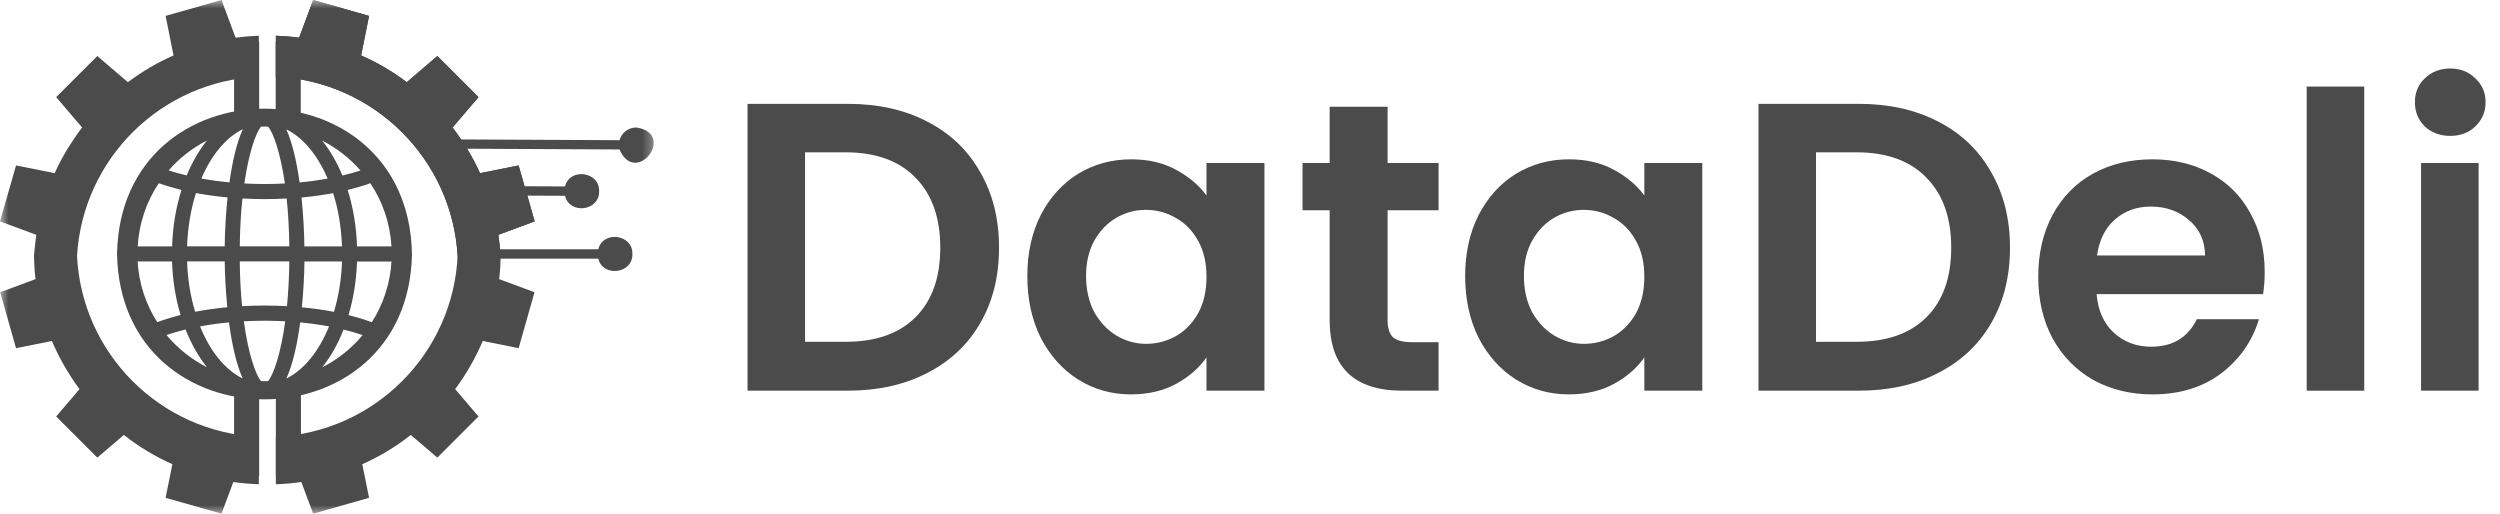
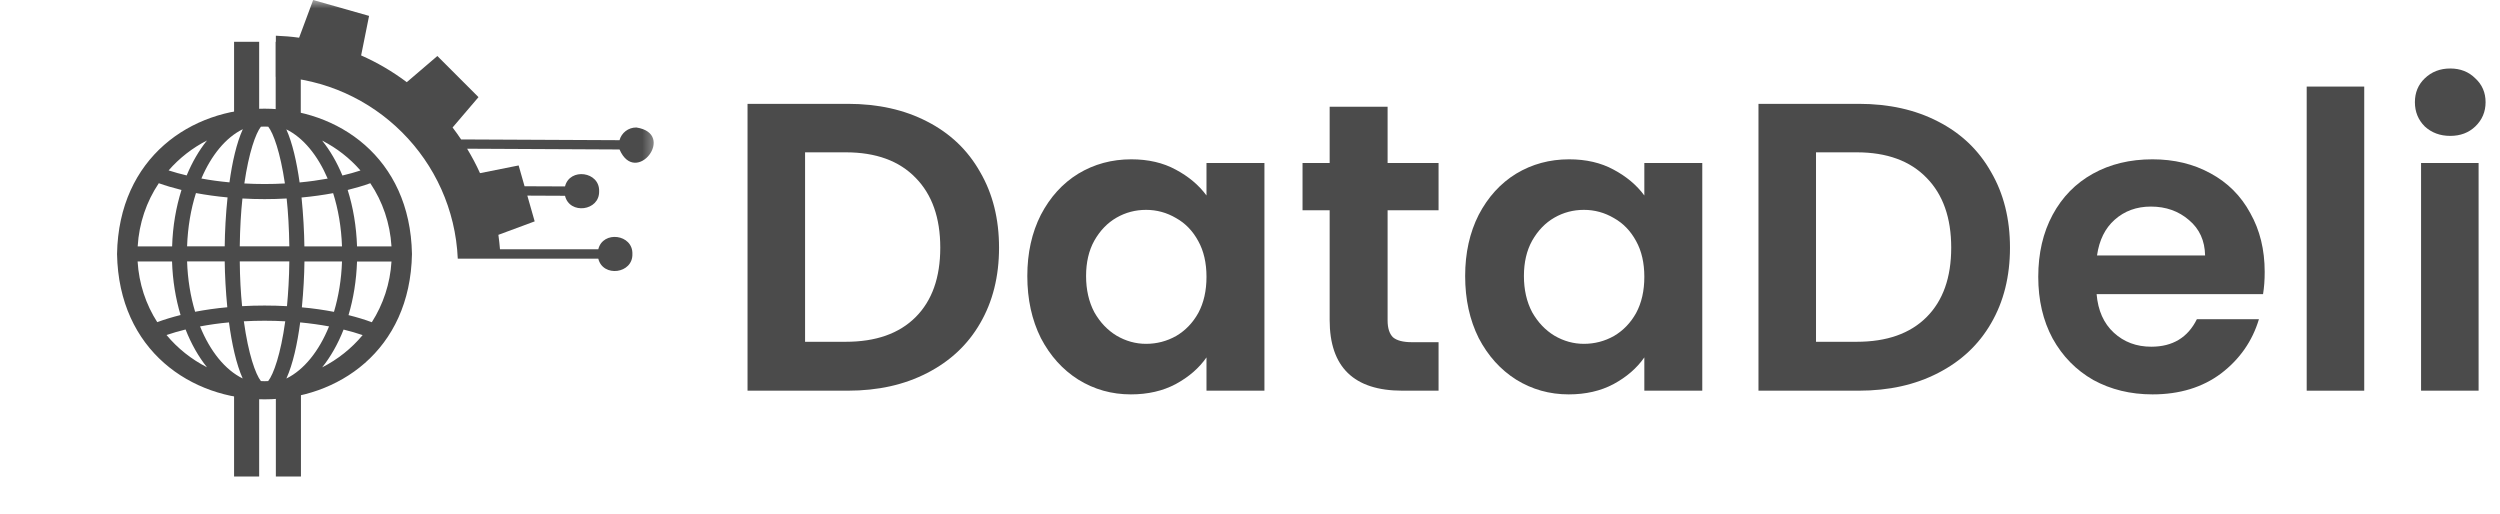
<svg xmlns="http://www.w3.org/2000/svg" width="146" height="30" viewBox="0 0 146 30" fill="none">
  <path d="M49.512 6.064C51.272 6.064 52.816 6.408 54.144 7.096C55.488 7.784 56.52 8.768 57.24 10.048C57.976 11.312 58.344 12.784 58.344 14.464C58.344 16.144 57.976 17.616 57.24 18.88C56.52 20.128 55.488 21.096 54.144 21.784C52.816 22.472 51.272 22.816 49.512 22.816H43.656V6.064H49.512ZM49.392 19.96C51.152 19.96 52.512 19.48 53.472 18.52C54.432 17.56 54.912 16.208 54.912 14.464C54.912 12.72 54.432 11.36 53.472 10.384C52.512 9.392 51.152 8.896 49.392 8.896H47.016V19.96H49.392Z" fill="#4B4B4B" />
  <path d="M59.995 16.12C59.995 14.776 60.259 13.584 60.787 12.544C61.331 11.504 62.059 10.704 62.971 10.144C63.899 9.584 64.931 9.304 66.067 9.304C67.059 9.304 67.923 9.504 68.659 9.904C69.411 10.304 70.011 10.808 70.459 11.416V9.52H73.843V22.816H70.459V20.872C70.027 21.496 69.427 22.016 68.659 22.432C67.907 22.832 67.035 23.032 66.043 23.032C64.923 23.032 63.899 22.744 62.971 22.168C62.059 21.592 61.331 20.784 60.787 19.744C60.259 18.688 59.995 17.48 59.995 16.12ZM70.459 16.168C70.459 15.352 70.299 14.656 69.979 14.08C69.659 13.488 69.227 13.04 68.683 12.736C68.139 12.416 67.555 12.256 66.931 12.256C66.307 12.256 65.731 12.408 65.203 12.712C64.675 13.016 64.243 13.464 63.907 14.056C63.587 14.632 63.427 15.32 63.427 16.12C63.427 16.92 63.587 17.624 63.907 18.232C64.243 18.824 64.675 19.28 65.203 19.6C65.747 19.92 66.323 20.08 66.931 20.08C67.555 20.08 68.139 19.928 68.683 19.624C69.227 19.304 69.659 18.856 69.979 18.28C70.299 17.688 70.459 16.984 70.459 16.168Z" fill="#4B4B4B" />
  <path d="M81.036 12.28V18.712C81.036 19.16 81.14 19.488 81.348 19.696C81.572 19.888 81.94 19.984 82.452 19.984H84.012V22.816H81.9C79.068 22.816 77.652 21.44 77.652 18.688V12.28H76.068V9.52H77.652V6.232H81.036V9.52H84.012V12.28H81.036Z" fill="#4B4B4B" />
  <path d="M85.565 16.12C85.565 14.776 85.829 13.584 86.357 12.544C86.901 11.504 87.629 10.704 88.541 10.144C89.469 9.584 90.501 9.304 91.637 9.304C92.629 9.304 93.493 9.504 94.229 9.904C94.981 10.304 95.581 10.808 96.029 11.416V9.52H99.413V22.816H96.029V20.872C95.597 21.496 94.997 22.016 94.229 22.432C93.477 22.832 92.605 23.032 91.613 23.032C90.493 23.032 89.469 22.744 88.541 22.168C87.629 21.592 86.901 20.784 86.357 19.744C85.829 18.688 85.565 17.48 85.565 16.12ZM96.029 16.168C96.029 15.352 95.869 14.656 95.549 14.08C95.229 13.488 94.797 13.04 94.253 12.736C93.709 12.416 93.125 12.256 92.501 12.256C91.877 12.256 91.301 12.408 90.773 12.712C90.245 13.016 89.813 13.464 89.477 14.056C89.157 14.632 88.997 15.32 88.997 16.12C88.997 16.92 89.157 17.624 89.477 18.232C89.813 18.824 90.245 19.28 90.773 19.6C91.317 19.92 91.893 20.08 92.501 20.08C93.125 20.08 93.709 19.928 94.253 19.624C94.797 19.304 95.229 18.856 95.549 18.28C95.869 17.688 96.029 16.984 96.029 16.168Z" fill="#4B4B4B" />
  <path d="M108.551 6.064C110.311 6.064 111.855 6.408 113.183 7.096C114.527 7.784 115.559 8.768 116.279 10.048C117.015 11.312 117.383 12.784 117.383 14.464C117.383 16.144 117.015 17.616 116.279 18.88C115.559 20.128 114.527 21.096 113.183 21.784C111.855 22.472 110.311 22.816 108.551 22.816H102.695V6.064H108.551ZM108.431 19.96C110.191 19.96 111.551 19.48 112.511 18.52C113.471 17.56 113.951 16.208 113.951 14.464C113.951 12.72 113.471 11.36 112.511 10.384C111.551 9.392 110.191 8.896 108.431 8.896H106.055V19.96H108.431Z" fill="#4B4B4B" />
  <path d="M132.258 15.88C132.258 16.36 132.226 16.792 132.162 17.176H122.442C122.522 18.136 122.858 18.888 123.45 19.432C124.042 19.976 124.77 20.248 125.634 20.248C126.882 20.248 127.77 19.712 128.298 18.64H131.922C131.538 19.92 130.802 20.976 129.714 21.808C128.626 22.624 127.29 23.032 125.706 23.032C124.426 23.032 123.274 22.752 122.25 22.192C121.242 21.616 120.45 20.808 119.874 19.768C119.314 18.728 119.034 17.528 119.034 16.168C119.034 14.792 119.314 13.584 119.874 12.544C120.434 11.504 121.218 10.704 122.226 10.144C123.234 9.584 124.394 9.304 125.706 9.304C126.97 9.304 128.098 9.576 129.09 10.12C130.098 10.664 130.874 11.44 131.418 12.448C131.978 13.44 132.258 14.584 132.258 15.88ZM128.778 14.92C128.762 14.056 128.45 13.368 127.842 12.856C127.234 12.328 126.49 12.064 125.61 12.064C124.778 12.064 124.074 12.32 123.498 12.832C122.938 13.328 122.594 14.024 122.466 14.92H128.778Z" fill="#4B4B4B" />
  <path d="M138.071 5.056V22.816H134.711V5.056H138.071Z" fill="#4B4B4B" />
  <path d="M143.094 7.936C142.502 7.936 142.006 7.752 141.606 7.384C141.222 7 141.03 6.528 141.03 5.968C141.03 5.408 141.222 4.944 141.606 4.576C142.006 4.192 142.502 4 143.094 4C143.686 4 144.174 4.192 144.558 4.576C144.958 4.944 145.158 5.408 145.158 5.968C145.158 6.528 144.958 7 144.558 7.384C144.174 7.752 143.686 7.936 143.094 7.936ZM144.75 9.52V22.816H141.39V9.52H144.75Z" fill="#4B4B4B" />
  <mask id="mask0_7590_7319" style="mask-type:luminance" maskUnits="userSpaceOnUse" x="0" y="0" width="39" height="30">
    <path d="M38.5 0H0V30H38.5V0Z" fill="white" />
  </mask>
  <g mask="url(#mask0_7590_7319)">
    <path d="M37.157 7.445C36.688 7.445 36.297 7.758 36.18 8.187L26.929 8.143C26.768 7.904 26.607 7.675 26.431 7.445L27.944 5.673L25.542 3.271L23.756 4.799C22.916 4.169 22.023 3.647 21.09 3.237L21.554 0.928L18.288 0L17.468 2.202C17.018 2.138 16.564 2.104 16.11 2.085V4.482C21.861 4.736 26.48 9.349 26.734 15.105H34.94C35.209 16.213 36.966 15.989 36.932 14.832C36.966 13.675 35.209 13.45 34.94 14.558H29.199C29.175 14.275 29.145 13.997 29.106 13.714L31.225 12.928L30.796 11.424L32.997 11.434C33.261 12.547 35.018 12.327 34.989 11.17C35.028 10.013 33.271 9.779 32.997 10.887L30.634 10.877L30.288 9.662L28.032 10.111C27.813 9.622 27.559 9.149 27.28 8.685L36.18 8.729C37.137 10.921 39.529 7.806 37.162 7.445H37.157Z" fill="#4B4B4B" />
    <path d="M15.135 22.946H13.67V27.828H15.135V22.946Z" fill="#4B4B4B" />
    <path d="M17.575 22.946H16.11V27.828H17.575V22.946Z" fill="#4B4B4B" />
    <path d="M17.565 2.441H16.1V6.835H17.565V2.441Z" fill="#4B4B4B" />
    <path d="M15.135 2.441H13.67V6.835H15.135V2.441Z" fill="#4B4B4B" />
-     <path d="M18.288 0L21.554 0.928L21.09 3.237C22.023 3.647 22.916 4.169 23.756 4.799L25.542 3.271L27.944 5.673L26.431 7.445C26.607 7.675 26.768 7.904 26.929 8.143L27.28 8.685C27.559 9.149 27.813 9.622 28.032 10.111L30.288 9.662L30.634 10.877L30.796 11.424L31.225 12.928L29.106 13.714C29.145 13.997 29.213 14.607 29.238 14.89H29.248L29.243 14.895C29.233 15.364 29.209 15.832 29.15 16.301L31.215 17.067L30.288 20.334L28.193 19.914C27.778 20.895 27.236 21.837 26.582 22.726L27.944 24.322L25.542 26.724L23.99 25.401C23.106 26.099 22.154 26.666 21.158 27.11L21.554 29.072L18.288 30L17.599 28.15C17.106 28.223 16.608 28.262 16.11 28.282V25.509C21.861 25.255 26.475 20.641 26.729 14.89L26.726 14.95C26.396 9.266 21.809 4.733 16.11 4.482V2.085C16.564 2.104 17.018 2.138 17.468 2.202L18.288 0Z" fill="#4B4B4B" />
-     <path d="M12.937 0L9.671 0.928L10.135 3.237C9.203 3.647 8.309 4.169 7.469 4.799L5.683 3.271L3.281 5.673L4.794 7.445C4.618 7.675 4.457 7.904 4.296 8.143L3.945 8.685C3.666 9.149 3.413 9.622 3.193 10.111L0.937 9.662L0.591 10.877L0.43 11.424L0 12.928L2.119 13.714C2.08 13.997 2.012 14.607 1.987 14.89H1.977L1.982 14.895C1.992 15.364 2.016 15.832 2.075 16.301L0.01 17.067L0.937 20.334L3.032 19.914C3.447 20.895 3.989 21.837 4.643 22.726L3.281 24.322L5.683 26.724L7.235 25.401C8.119 26.099 9.071 26.666 10.067 27.11L9.671 29.072L12.937 30L13.626 28.15C14.119 28.223 14.617 28.262 15.115 28.282V25.509C9.364 25.255 4.75 20.641 4.496 14.89L4.499 14.95C4.829 9.266 9.416 4.733 15.115 4.482V2.085C14.661 2.104 14.207 2.138 13.758 2.202L12.937 0Z" fill="#4B4B4B" />
    <path d="M24.059 14.834C23.854 3.517 7.035 3.517 6.835 14.834C7.04 26.151 23.858 26.151 24.059 14.834ZM21.715 18.818C21.296 18.662 20.841 18.525 20.353 18.403C20.641 17.441 20.812 16.387 20.851 15.273H22.863C22.785 16.572 22.374 17.783 21.715 18.818ZM21.628 10.704C22.345 11.768 22.78 13.033 22.863 14.39H20.851C20.812 13.213 20.622 12.1 20.304 11.094C20.778 10.977 21.222 10.845 21.628 10.699V10.704ZM21.051 9.957C20.724 10.064 20.368 10.162 19.997 10.25C19.675 9.474 19.274 8.78 18.811 8.209C19.665 8.644 20.427 9.239 21.051 9.957ZM17.776 14.39C17.766 13.545 17.712 12.544 17.61 11.534C18.259 11.475 18.874 11.387 19.455 11.28C19.753 12.217 19.933 13.272 19.973 14.39H17.776ZM19.973 15.268C19.938 16.323 19.772 17.314 19.504 18.212C18.913 18.1 18.288 18.007 17.629 17.949C17.722 17.002 17.771 16.069 17.78 15.268H19.977H19.973ZM19.138 10.43C18.625 10.523 18.078 10.601 17.497 10.655C17.331 9.474 17.082 8.356 16.721 7.555C17.707 8.038 18.552 9.068 19.138 10.435V10.43ZM14.002 14.385C14.016 13.345 14.07 12.408 14.158 11.592C14.998 11.641 15.906 11.641 16.741 11.592C16.828 12.408 16.882 13.345 16.897 14.385H14.002ZM16.897 15.264C16.887 16.23 16.833 17.104 16.76 17.88C15.911 17.832 14.988 17.832 14.138 17.88C14.06 17.104 14.011 16.23 14.002 15.264H16.897ZM15.237 7.399C15.379 7.389 15.52 7.389 15.666 7.399C15.969 7.784 16.369 8.897 16.638 10.714C15.872 10.758 15.037 10.758 14.27 10.714C14.534 8.897 14.934 7.784 15.237 7.399ZM14.178 7.55C13.816 8.351 13.562 9.469 13.401 10.65C12.825 10.596 12.278 10.523 11.761 10.425C12.342 9.059 13.191 8.028 14.178 7.545V7.55ZM13.123 14.385H10.926C10.965 13.267 11.146 12.212 11.444 11.275C12.024 11.382 12.64 11.47 13.289 11.529C13.182 12.54 13.133 13.535 13.123 14.385ZM13.274 17.944C12.615 18.002 11.99 18.095 11.395 18.207C11.126 17.314 10.96 16.318 10.926 15.264H13.123C13.133 16.059 13.182 16.992 13.274 17.944ZM12.088 8.204C11.624 8.78 11.224 9.469 10.902 10.245C10.531 10.157 10.174 10.059 9.847 9.952C10.472 9.234 11.234 8.639 12.088 8.204ZM9.271 10.699C9.681 10.845 10.125 10.977 10.599 11.094C10.282 12.095 10.086 13.208 10.052 14.39H8.041C8.119 13.033 8.558 11.768 9.271 10.704V10.699ZM9.183 18.813C8.519 17.778 8.114 16.567 8.036 15.268H10.047C10.082 16.382 10.257 17.436 10.545 18.398C10.057 18.52 9.603 18.657 9.183 18.813ZM9.725 19.565C10.067 19.448 10.443 19.34 10.838 19.242C11.17 20.087 11.595 20.834 12.088 21.449C11.18 20.985 10.374 20.346 9.725 19.565ZM11.688 19.062C12.215 18.964 12.776 18.881 13.372 18.828C13.538 20.077 13.797 21.264 14.173 22.103C13.147 21.601 12.269 20.512 11.683 19.062H11.688ZM15.666 22.255C15.525 22.264 15.379 22.264 15.237 22.255C14.924 21.859 14.505 20.688 14.241 18.764C15.022 18.72 15.881 18.72 16.658 18.764C16.394 20.688 15.974 21.859 15.662 22.255H15.666ZM16.726 22.103C17.107 21.264 17.366 20.077 17.531 18.828C18.127 18.886 18.689 18.964 19.216 19.062C18.63 20.507 17.756 21.596 16.731 22.103H16.726ZM18.815 21.454C19.308 20.839 19.733 20.092 20.065 19.247C20.461 19.345 20.837 19.452 21.178 19.57C20.529 20.351 19.724 20.99 18.815 21.454Z" fill="#4B4B4B" />
  </g>
</svg>